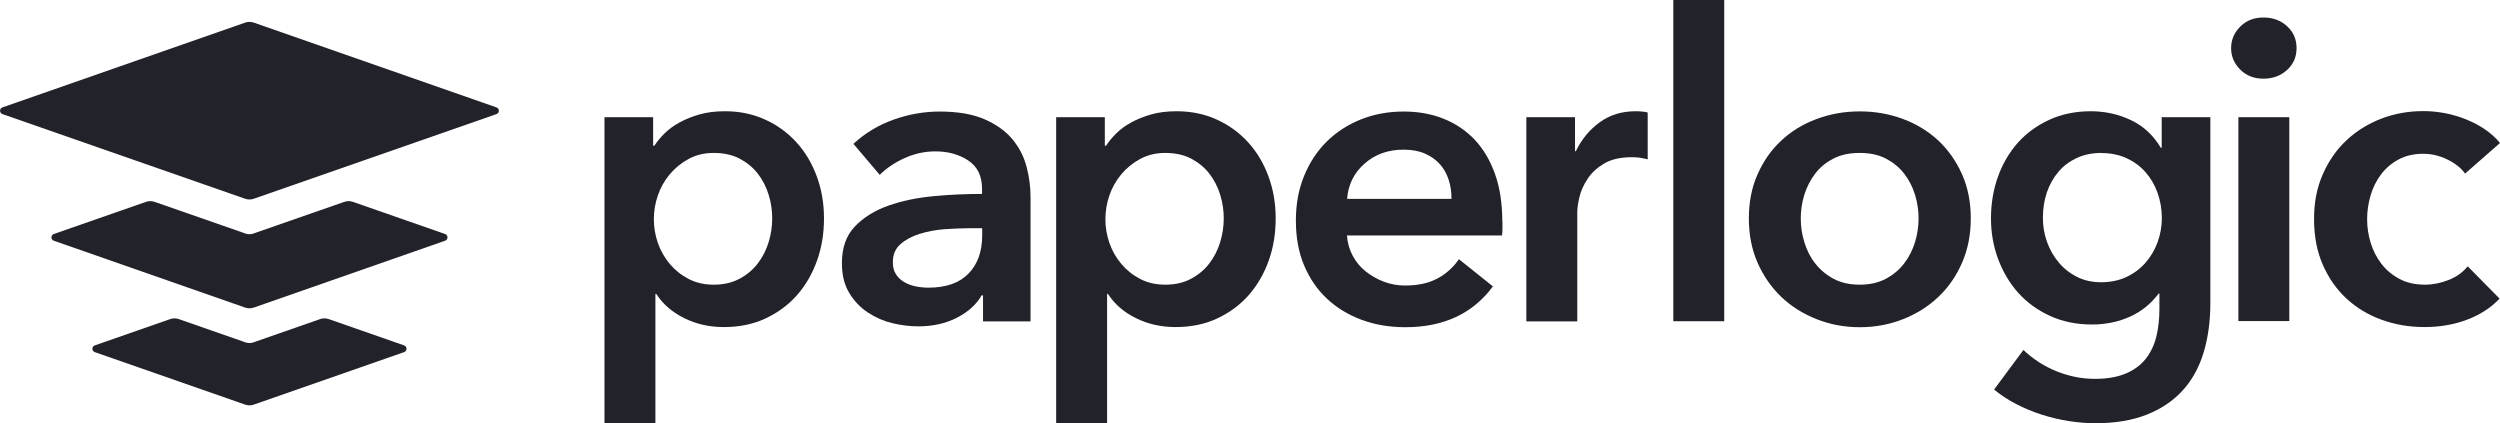
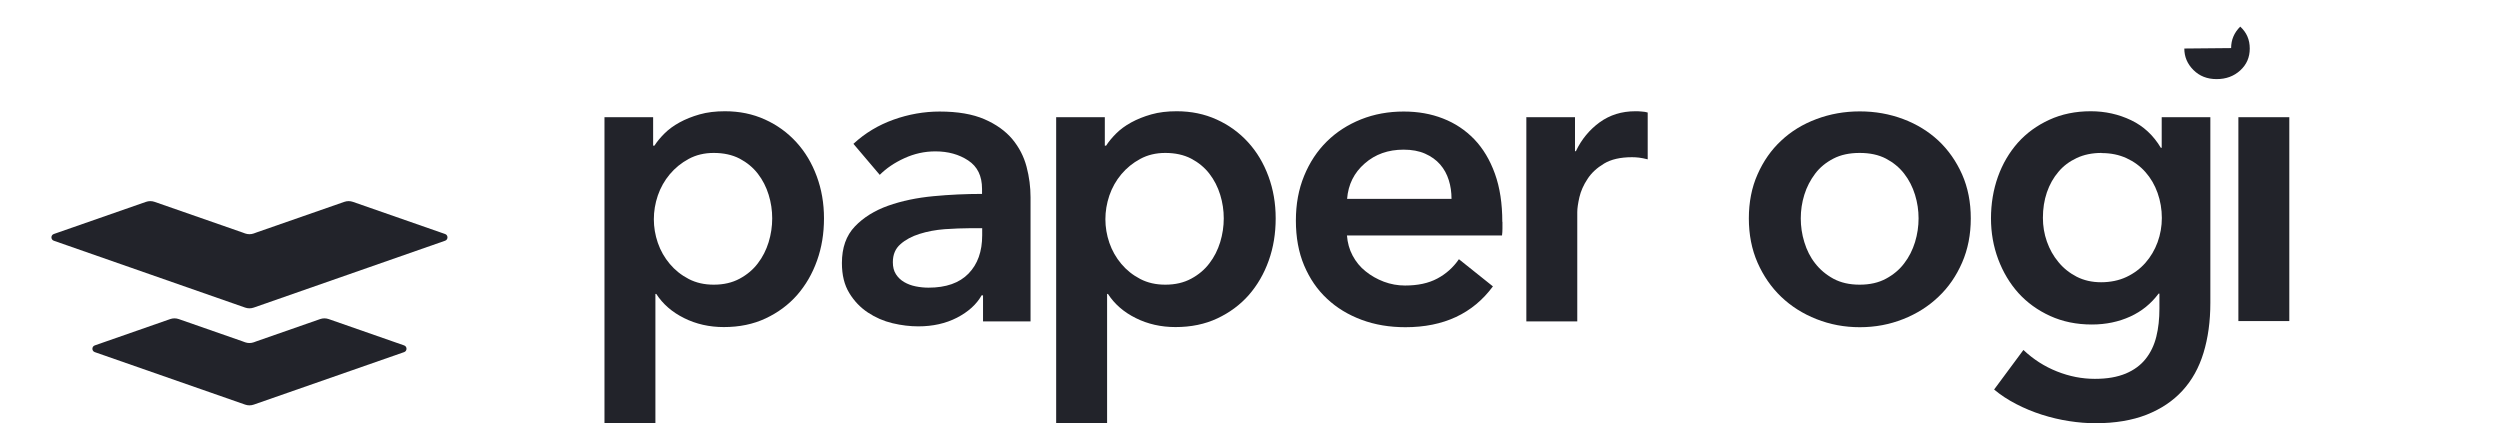
<svg xmlns="http://www.w3.org/2000/svg" id="_レイヤー_2" data-name="レイヤー 2" viewBox="0 0 175.73 29.75">
  <defs>
    <style>
      .cls-1 {
        fill: #22232a;
      }
    </style>
  </defs>
  <g id="_レイヤー_1-2" data-name="レイヤー 1">
    <g>
      <g>
        <g id="_グループ_11" data-name="グループ 11">
          <path id="_パス_27" data-name="パス 27" class="cls-1" d="M18.03,16.34l-.19.07c-.2.07-.41.07-.61,0l-.19-.07-6.17-2.15c-.2-.07-.41-.07-.61,0l-6.48,2.26c-.22.08-.22.39,0,.47l13.45,4.7c.2.07.41.07.61,0l13.45-4.7c.22-.08.22-.39,0-.47l-6.48-2.26c-.2-.07-.41-.07-.61,0l-6.17,2.15Z" />
        </g>
        <g id="_グループ_12" data-name="グループ 12">
          <path id="_パス_28" data-name="パス 28" class="cls-1" d="M18.03,23.99l-.19.07c-.2.07-.41.07-.61,0l-.19-.07-4.47-1.56c-.2-.07-.41-.07-.61,0l-5.3,1.85c-.22.08-.22.39,0,.47l10.57,3.69c.2.07.41.07.61,0l10.57-3.69c.22-.08.22-.39,0-.47l-5.3-1.85c-.2-.07-.41-.07-.61,0l-4.47,1.56Z" />
        </g>
-         <path id="_パス_29" data-name="パス 29" class="cls-1" d="M.17,8.02l17.06,5.95c.2.07.41.07.61,0l17.06-5.95c.22-.08.22-.39,0-.47L17.84,1.59c-.2-.07-.41-.07-.61,0L.17,7.55c-.22.08-.22.39,0,.47Z" />
      </g>
      <g>
        <path class="cls-1" d="M45.91,8.24v2h.09c.18-.28.41-.56.7-.85.29-.29.64-.55,1.06-.78.42-.23.89-.42,1.42-.57.53-.15,1.12-.22,1.78-.22,1.02,0,1.95.19,2.81.58.86.39,1.59.92,2.21,1.6.62.68,1.09,1.47,1.43,2.39.34.92.51,1.9.51,2.96s-.16,2.05-.49,2.97c-.33.93-.8,1.73-1.4,2.42-.61.69-1.34,1.23-2.21,1.64-.87.41-1.85.61-2.94.61-1.02,0-1.95-.21-2.79-.63-.85-.42-1.5-.99-1.96-1.7h-.06v9.08h-3.58V8.24h3.43ZM54.28,15.35c0-.56-.08-1.11-.25-1.66-.17-.55-.42-1.04-.76-1.48-.34-.44-.77-.79-1.28-1.06-.52-.27-1.13-.4-1.82-.4-.66,0-1.24.14-1.76.42-.52.28-.96.64-1.33,1.08-.37.44-.65.94-.84,1.49-.19.56-.28,1.12-.28,1.67s.09,1.11.28,1.66c.19.55.47,1.04.84,1.48.37.44.81.79,1.33,1.06.52.27,1.1.4,1.76.4.7,0,1.3-.14,1.82-.42.52-.28.95-.64,1.28-1.08.34-.44.59-.94.76-1.49.17-.56.25-1.11.25-1.67Z" />
        <path class="cls-1" d="M69.09,20.76h-.09c-.36.64-.94,1.16-1.73,1.57-.8.41-1.7.61-2.72.61-.58,0-1.18-.07-1.81-.22-.63-.15-1.2-.4-1.73-.75-.53-.35-.97-.81-1.31-1.37-.35-.57-.52-1.27-.52-2.11,0-1.08.3-1.93.91-2.57.61-.64,1.39-1.12,2.34-1.46.96-.34,2.02-.56,3.18-.67,1.16-.11,2.3-.16,3.42-.16v-.36c0-.9-.32-1.56-.97-1.99-.65-.43-1.42-.64-2.31-.64-.76,0-1.48.16-2.18.48-.7.32-1.27.71-1.73,1.17l-1.85-2.18c.82-.76,1.76-1.32,2.82-1.7,1.06-.38,2.15-.57,3.24-.57,1.27,0,2.32.18,3.15.54.83.36,1.48.83,1.96,1.4.48.58.81,1.22,1,1.94.19.72.28,1.43.28,2.15v8.72h-3.34v-1.82ZM69.03,16.04h-.81c-.58,0-1.18.03-1.82.07-.64.05-1.22.16-1.76.33-.54.17-.99.41-1.34.72-.36.31-.54.73-.54,1.27,0,.34.07.62.22.85.15.23.34.41.58.55s.51.24.81.3c.3.06.6.09.9.09,1.23,0,2.17-.33,2.81-.99.64-.66.96-1.55.96-2.69v-.51Z" />
        <path class="cls-1" d="M77.66,8.24v2h.09c.18-.28.41-.56.7-.85.29-.29.64-.55,1.06-.78.42-.23.89-.42,1.42-.57.53-.15,1.12-.22,1.78-.22,1.02,0,1.95.19,2.81.58.86.39,1.59.92,2.21,1.6.62.68,1.09,1.47,1.43,2.39.34.92.51,1.9.51,2.96s-.16,2.05-.49,2.97c-.33.93-.8,1.73-1.4,2.42-.61.69-1.34,1.23-2.21,1.64-.87.41-1.85.61-2.94.61-1.02,0-1.95-.21-2.79-.63-.85-.42-1.5-.99-1.96-1.7h-.06v9.08h-3.58V8.24h3.43ZM86.02,15.35c0-.56-.08-1.11-.25-1.66-.17-.55-.42-1.04-.76-1.48-.34-.44-.77-.79-1.28-1.06-.52-.27-1.13-.4-1.82-.4-.66,0-1.24.14-1.76.42-.52.28-.96.64-1.33,1.08-.37.44-.65.94-.84,1.49-.19.56-.28,1.12-.28,1.67s.09,1.11.28,1.66c.19.55.47,1.04.84,1.48.37.44.81.79,1.33,1.06.52.27,1.1.4,1.76.4.7,0,1.3-.14,1.82-.42.52-.28.95-.64,1.28-1.08.34-.44.59-.94.76-1.49.17-.56.25-1.11.25-1.67Z" />
        <path class="cls-1" d="M105.61,15.59v.48c0,.16-.01.32-.03.48h-10.9c.04.52.17.99.4,1.42.23.43.53.8.91,1.1.38.31.81.55,1.28.73.48.18.98.27,1.49.27.9,0,1.65-.16,2.27-.49s1.12-.78,1.52-1.36l2.39,1.91c-1.41,1.91-3.46,2.87-6.15,2.87-1.12,0-2.14-.17-3.08-.52-.94-.35-1.75-.84-2.43-1.48-.69-.64-1.22-1.42-1.61-2.34s-.58-1.98-.58-3.15.19-2.2.58-3.15c.39-.95.92-1.75,1.6-2.42.68-.67,1.48-1.18,2.4-1.55.93-.37,1.93-.55,3-.55,1,0,1.92.16,2.76.49.85.33,1.58.82,2.2,1.46.62.65,1.1,1.45,1.45,2.42.35.97.52,2.1.52,3.39ZM102.03,13.98c0-.46-.06-.9-.19-1.31-.13-.42-.33-.79-.61-1.11-.28-.32-.63-.57-1.06-.76s-.93-.28-1.51-.28c-1.08,0-1.99.32-2.73.97-.75.65-1.16,1.48-1.24,2.49h7.35Z" />
        <path class="cls-1" d="M107.28,8.24h3.43v2.39h.06c.4-.84.96-1.51,1.67-2.03.72-.52,1.55-.78,2.51-.78.14,0,.29,0,.45.02.16.01.3.03.42.07v3.29c-.24-.06-.44-.1-.61-.12-.17-.02-.33-.03-.49-.03-.82,0-1.47.15-1.97.45-.5.3-.89.66-1.16,1.08-.28.42-.47.85-.57,1.28-.1.44-.15.79-.15,1.05v7.68h-3.58v-14.33Z" />
-         <path class="cls-1" d="M117.62,0h3.58v22.58h-3.58V0Z" />
        <path class="cls-1" d="M122.93,15.35c0-1.13.2-2.17.61-3.09.41-.93.96-1.72,1.66-2.37.7-.66,1.52-1.16,2.48-1.52.96-.36,1.97-.54,3.05-.54s2.09.18,3.05.54c.96.36,1.78.87,2.48,1.52.7.66,1.25,1.45,1.66,2.37.41.93.61,1.96.61,3.09s-.2,2.17-.61,3.11c-.41.94-.96,1.74-1.66,2.4-.7.67-1.52,1.19-2.48,1.57-.96.38-1.97.57-3.05.57s-2.09-.19-3.05-.57c-.96-.38-1.78-.9-2.48-1.57-.7-.67-1.25-1.47-1.66-2.4-.41-.94-.61-1.97-.61-3.11ZM126.58,15.35c0,.56.08,1.12.25,1.67.17.56.42,1.06.76,1.49.34.44.77.8,1.28,1.08.52.28,1.13.42,1.85.42s1.33-.14,1.85-.42c.52-.28.95-.64,1.28-1.08.34-.44.59-.94.76-1.49.17-.56.25-1.11.25-1.67s-.08-1.11-.25-1.66c-.17-.55-.42-1.04-.76-1.48-.34-.44-.77-.79-1.28-1.06-.52-.27-1.13-.4-1.85-.4s-1.33.13-1.85.4c-.52.27-.95.62-1.28,1.06s-.59.93-.76,1.48c-.17.55-.25,1.1-.25,1.66Z" />
        <path class="cls-1" d="M155.37,8.24v13.05c0,1.29-.16,2.46-.48,3.51-.32,1.05-.81,1.93-1.48,2.66-.67.73-1.51,1.29-2.52,1.69-1.02.4-2.22.6-3.61.6-.58,0-1.19-.05-1.84-.15-.65-.1-1.28-.25-1.91-.45-.63-.2-1.23-.45-1.81-.75s-1.1-.64-1.55-1.02l2.06-2.78c.7.66,1.48,1.16,2.36,1.51.88.35,1.76.52,2.66.52s1.58-.13,2.17-.37c.59-.25,1.05-.59,1.4-1.03.35-.44.6-.96.75-1.56.15-.6.22-1.26.22-1.98v-1.05h-.06c-.52.7-1.18,1.24-1.99,1.61-.81.37-1.71.56-2.7.56-1.08,0-2.05-.2-2.93-.6-.88-.4-1.62-.94-2.23-1.61-.61-.68-1.08-1.47-1.42-2.37-.34-.91-.51-1.87-.51-2.88s.16-2.01.49-2.93c.33-.92.8-1.71,1.4-2.39.61-.68,1.34-1.21,2.21-1.61.87-.4,1.84-.6,2.91-.6,1.02,0,1.96.21,2.84.63.88.42,1.57,1.07,2.09,1.94h.06v-2.15h3.4ZM147.72,10.75c-.66,0-1.24.12-1.75.36-.51.24-.94.56-1.28.97-.35.41-.62.89-.81,1.44-.19.56-.28,1.15-.28,1.79,0,.58.09,1.13.28,1.67.19.54.46,1.02.81,1.44.35.43.78.77,1.28,1.03.51.26,1.08.39,1.72.39s1.25-.12,1.78-.37c.53-.25.97-.58,1.34-1,.37-.42.65-.9.85-1.44.2-.55.3-1.12.3-1.71s-.1-1.2-.3-1.76c-.2-.56-.48-1.04-.85-1.46-.37-.42-.81-.74-1.33-.98-.52-.24-1.1-.36-1.76-.36Z" />
-         <path class="cls-1" d="M156.83,3.38c0-.58.21-1.08.64-1.51s.97-.64,1.63-.64,1.21.2,1.66.61c.45.41.67.92.67,1.54s-.22,1.13-.67,1.54c-.45.41-1,.61-1.66.61s-1.2-.21-1.63-.64c-.43-.43-.64-.93-.64-1.51ZM157.34,8.24h3.58v14.33h-3.58v-14.33Z" />
-         <path class="cls-1" d="M173.28,12.21c-.28-.4-.7-.73-1.25-1-.56-.27-1.12-.4-1.7-.4-.66,0-1.23.13-1.73.4-.5.27-.91.62-1.24,1.06-.33.44-.57.93-.73,1.48-.16.55-.24,1.1-.24,1.66s.08,1.11.25,1.66c.17.55.42,1.04.76,1.48.34.44.76.79,1.27,1.06.51.27,1.1.4,1.78.4.56,0,1.11-.11,1.67-.33.56-.22,1-.54,1.34-.96l2.24,2.27c-.6.64-1.36,1.13-2.28,1.48s-1.93.52-3,.52-2.06-.17-3-.51c-.95-.34-1.77-.84-2.48-1.49-.71-.66-1.26-1.45-1.67-2.39-.41-.94-.61-2-.61-3.2s.2-2.2.61-3.14c.41-.94.96-1.73,1.66-2.39.7-.66,1.51-1.16,2.43-1.52.93-.36,1.92-.54,2.97-.54s2.08.2,3.06.6,1.77.95,2.34,1.64l-2.45,2.15Z" />
+         <path class="cls-1" d="M156.83,3.38c0-.58.21-1.08.64-1.51c.45.41.67.92.67,1.54s-.22,1.13-.67,1.54c-.45.41-1,.61-1.66.61s-1.2-.21-1.63-.64c-.43-.43-.64-.93-.64-1.51ZM157.34,8.24h3.58v14.33h-3.58v-14.33Z" />
      </g>
    </g>
  </g>
</svg>